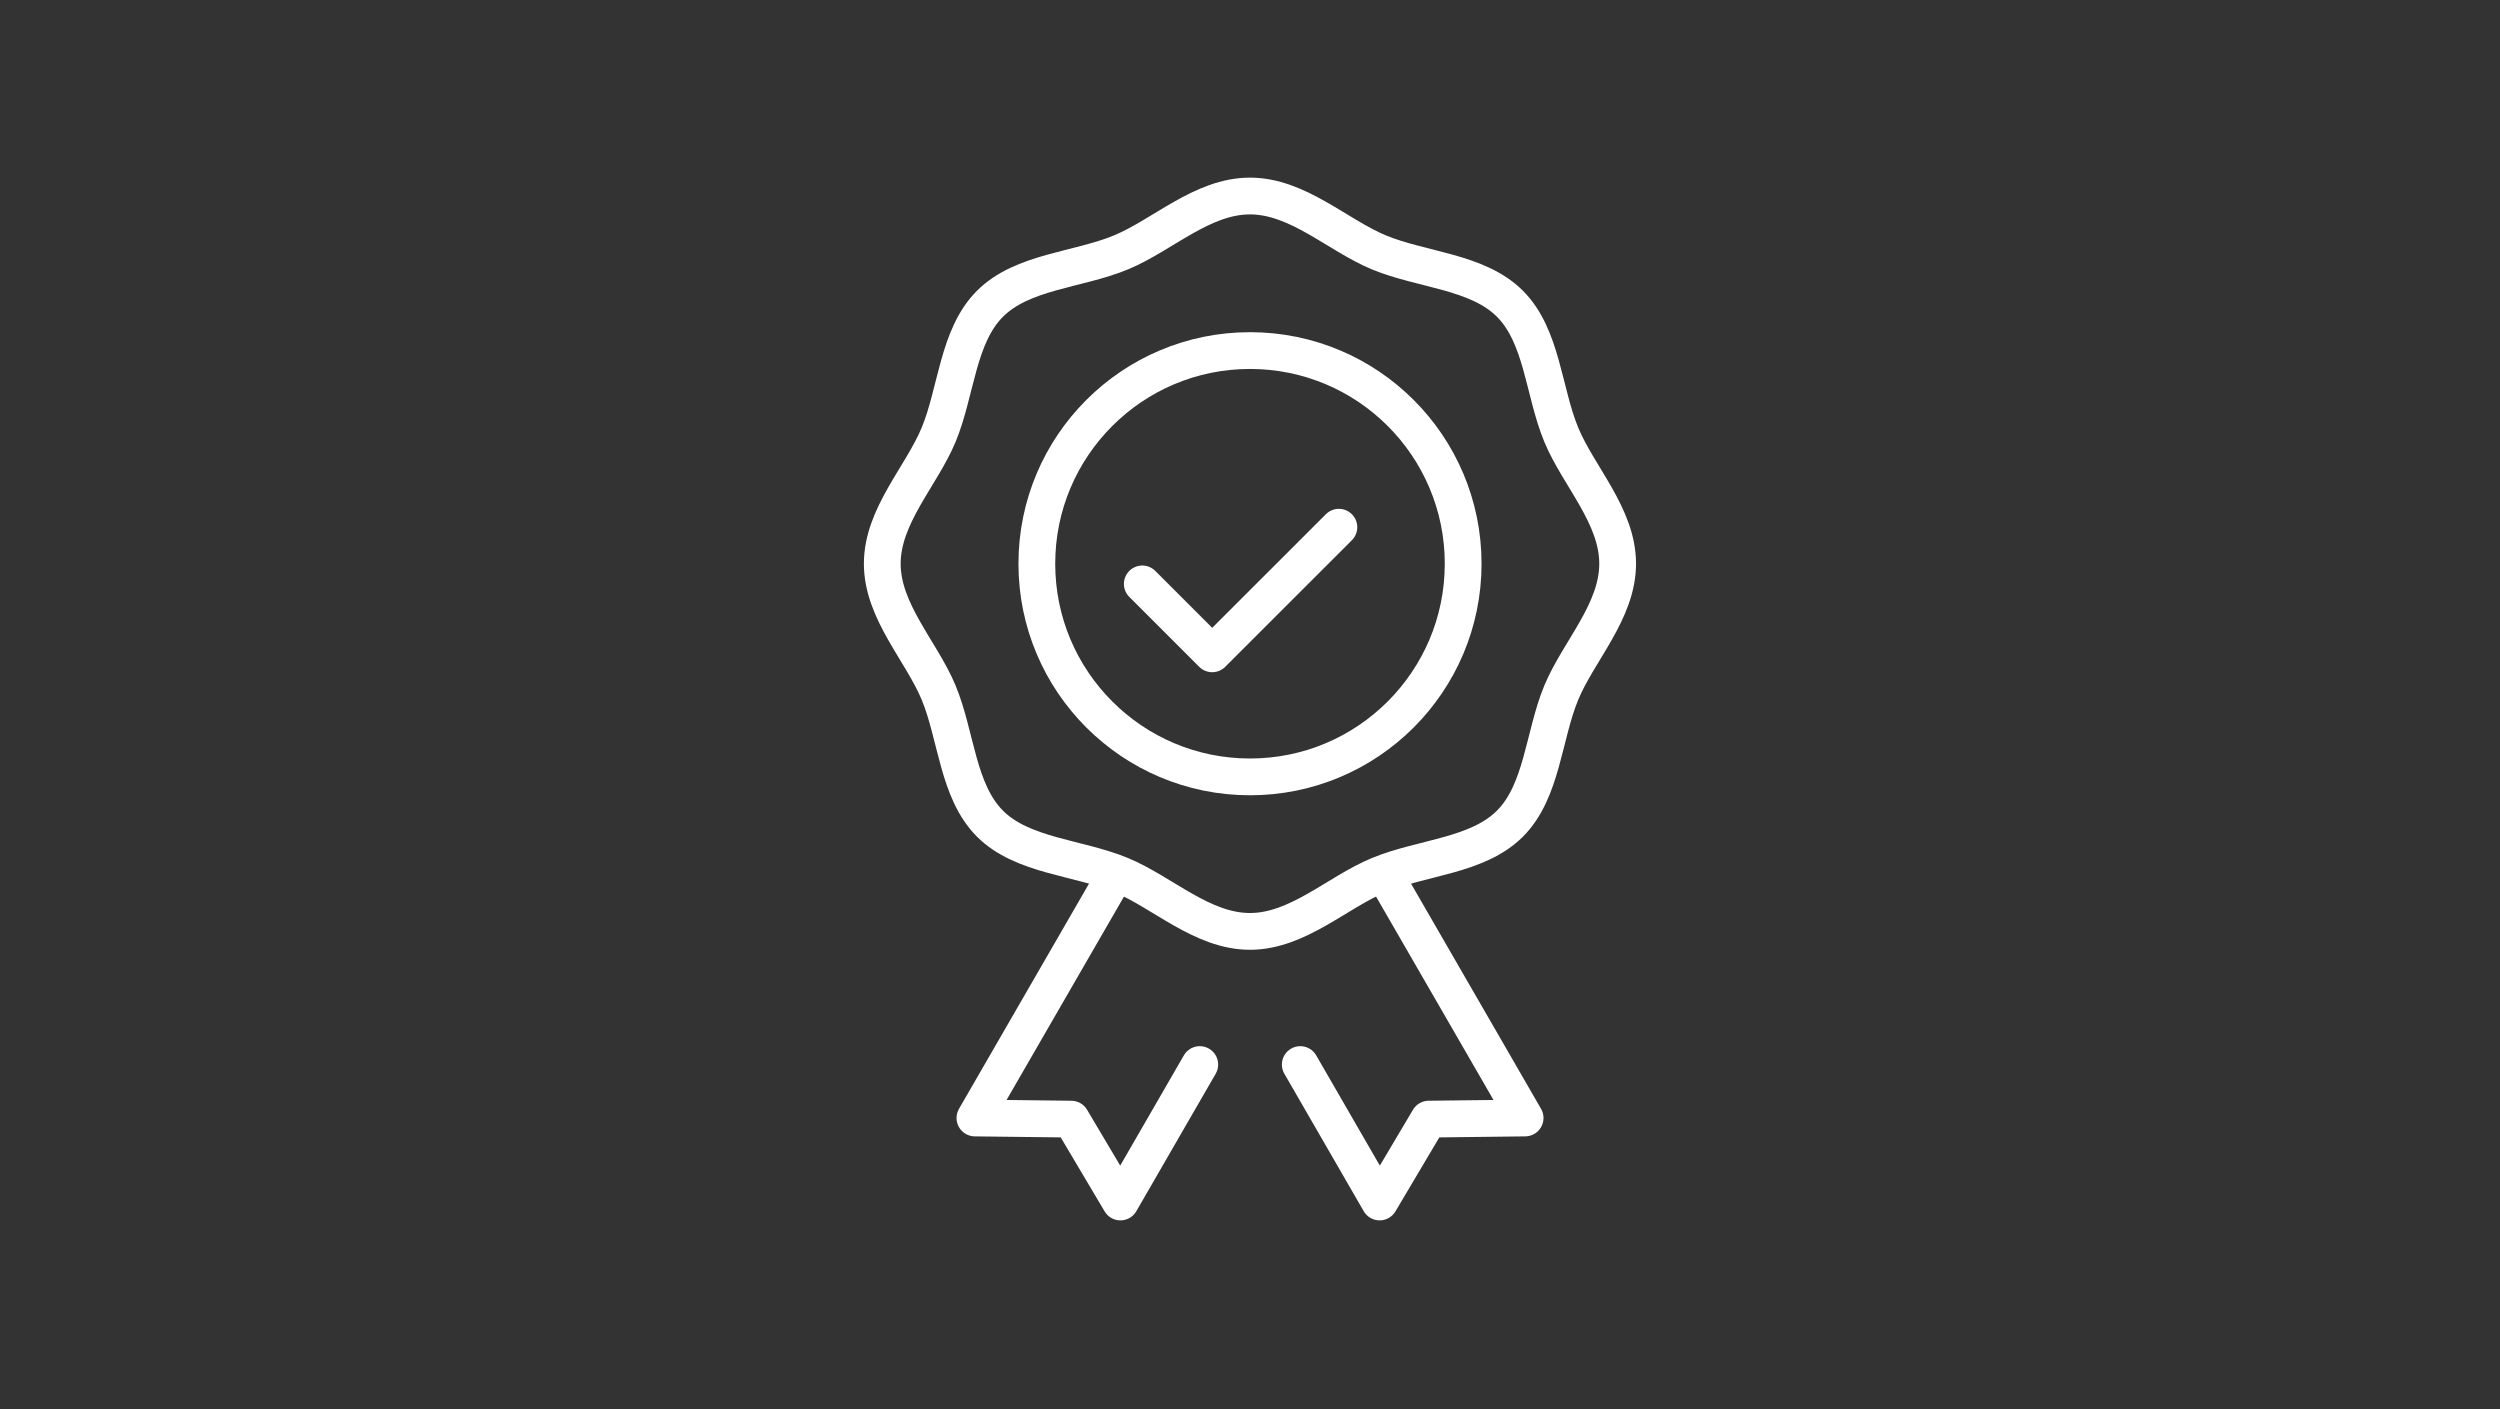
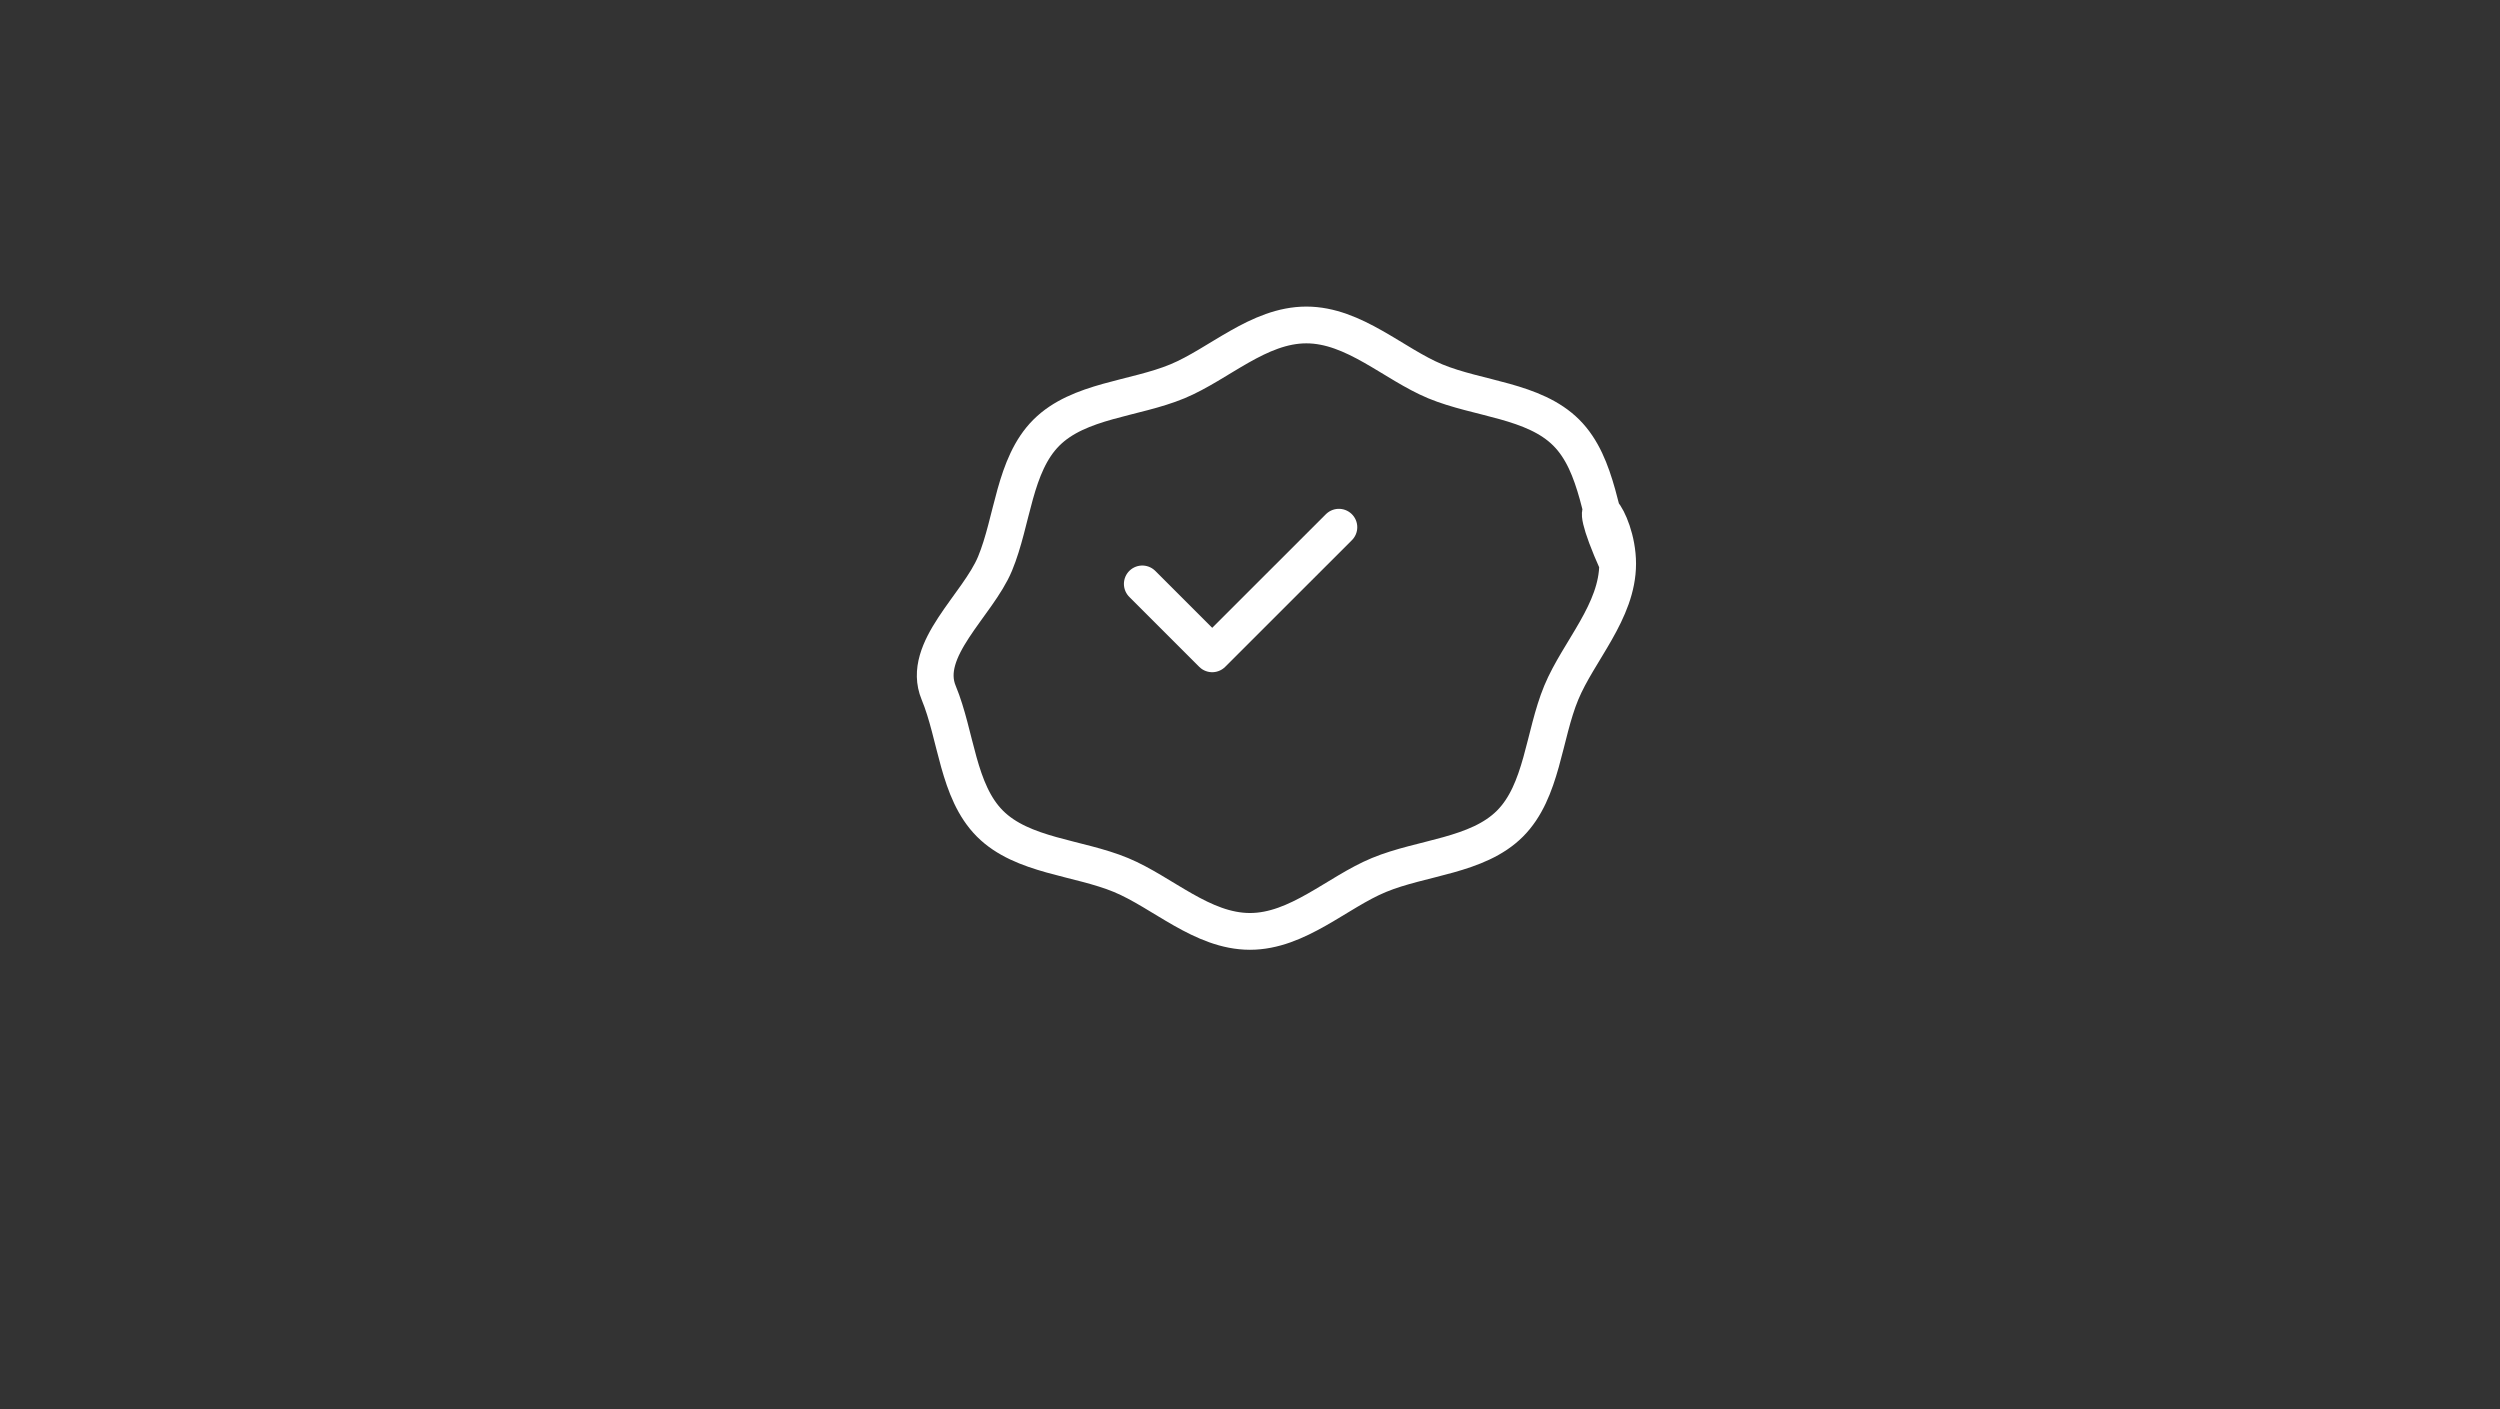
<svg xmlns="http://www.w3.org/2000/svg" width="204" height="115" viewBox="0 0 204 115">
  <rect x="0" y="0" width="204" height="115" fill="#333333" stroke="none" />
  <g id="Grupo_1739" data-name="Grupo 1739" transform="translate(-858 -894)">
    <rect id="Retângulo_941" data-name="Retângulo 941" width="204" height="115" transform="translate(858 894)" fill="#818181" opacity="0.004" />
    <g id="Grupo_1731" data-name="Grupo 1731" transform="translate(50.341 -2357.502)">
-       <path id="Caminho_906" data-name="Caminho 906" d="M939.659,3297.5c0,3.9-3.192,7.133-4.6,10.522-1.457,3.514-1.542,8.044-4.19,10.692s-7.178,2.733-10.692,4.19c-3.389,1.4-6.623,4.6-10.521,4.6s-7.133-3.192-10.522-4.6c-3.514-1.457-8.044-1.542-10.692-4.19s-2.733-7.179-4.19-10.692c-1.406-3.389-4.6-6.624-4.6-10.522s3.191-7.132,4.6-10.521c1.457-3.514,1.542-8.045,4.19-10.692s7.179-2.733,10.692-4.19c3.389-1.406,6.624-4.6,10.522-4.6s7.132,3.192,10.521,4.6c3.514,1.457,8.045,1.542,10.692,4.19s2.733,7.178,4.19,10.692C936.467,3290.37,939.659,3293.6,939.659,3297.5Z" transform="translate(0)" fill="none" stroke="#fff" stroke-linecap="round" stroke-linejoin="round" stroke-miterlimit="10" stroke-width="3" />
-       <circle id="Elipse_17" data-name="Elipse 17" cx="17.394" cy="17.394" r="17.394" transform="translate(892.265 3280.108)" fill="none" stroke="#fff" stroke-linecap="round" stroke-linejoin="round" stroke-miterlimit="10" stroke-width="3" />
+       <path id="Caminho_906" data-name="Caminho 906" d="M939.659,3297.5c0,3.9-3.192,7.133-4.6,10.522-1.457,3.514-1.542,8.044-4.19,10.692s-7.178,2.733-10.692,4.19c-3.389,1.4-6.623,4.6-10.521,4.6s-7.133-3.192-10.522-4.6c-3.514-1.457-8.044-1.542-10.692-4.19s-2.733-7.179-4.19-10.692s3.191-7.132,4.6-10.521c1.457-3.514,1.542-8.045,4.19-10.692s7.179-2.733,10.692-4.19c3.389-1.406,6.624-4.6,10.522-4.6s7.132,3.192,10.521,4.6c3.514,1.457,8.045,1.542,10.692,4.19s2.733,7.178,4.19,10.692C936.467,3290.37,939.659,3293.6,939.659,3297.5Z" transform="translate(0)" fill="none" stroke="#fff" stroke-linecap="round" stroke-linejoin="round" stroke-miterlimit="10" stroke-width="3" />
      <path id="Caminho_907" data-name="Caminho 907" d="M919.637,3297.992,909.3,3308.324l-5.705-5.705" transform="translate(-2.725 -3.47)" fill="none" stroke="#fff" stroke-linecap="round" stroke-linejoin="round" stroke-miterlimit="10" stroke-width="3" />
      <g id="Grupo_1730" data-name="Grupo 1730" transform="translate(887.213 3323.18)">
-         <path id="Caminho_908" data-name="Caminho 908" d="M899.471,3330.331l-11.288,19.55,7.861.093,4.011,6.762,6.475-11.215" transform="translate(-888.183 -3330.331)" fill="none" stroke="#fff" stroke-linecap="round" stroke-linejoin="round" stroke-miterlimit="10" stroke-width="3" />
-         <path id="Caminho_909" data-name="Caminho 909" d="M925.2,3330.331l11.288,19.55-7.861.093-4.011,6.762-6.475-11.215" transform="translate(-891.592 -3330.331)" fill="none" stroke="#fff" stroke-linecap="round" stroke-linejoin="round" stroke-miterlimit="10" stroke-width="3" />
-       </g>
+         </g>
    </g>
  </g>
</svg>